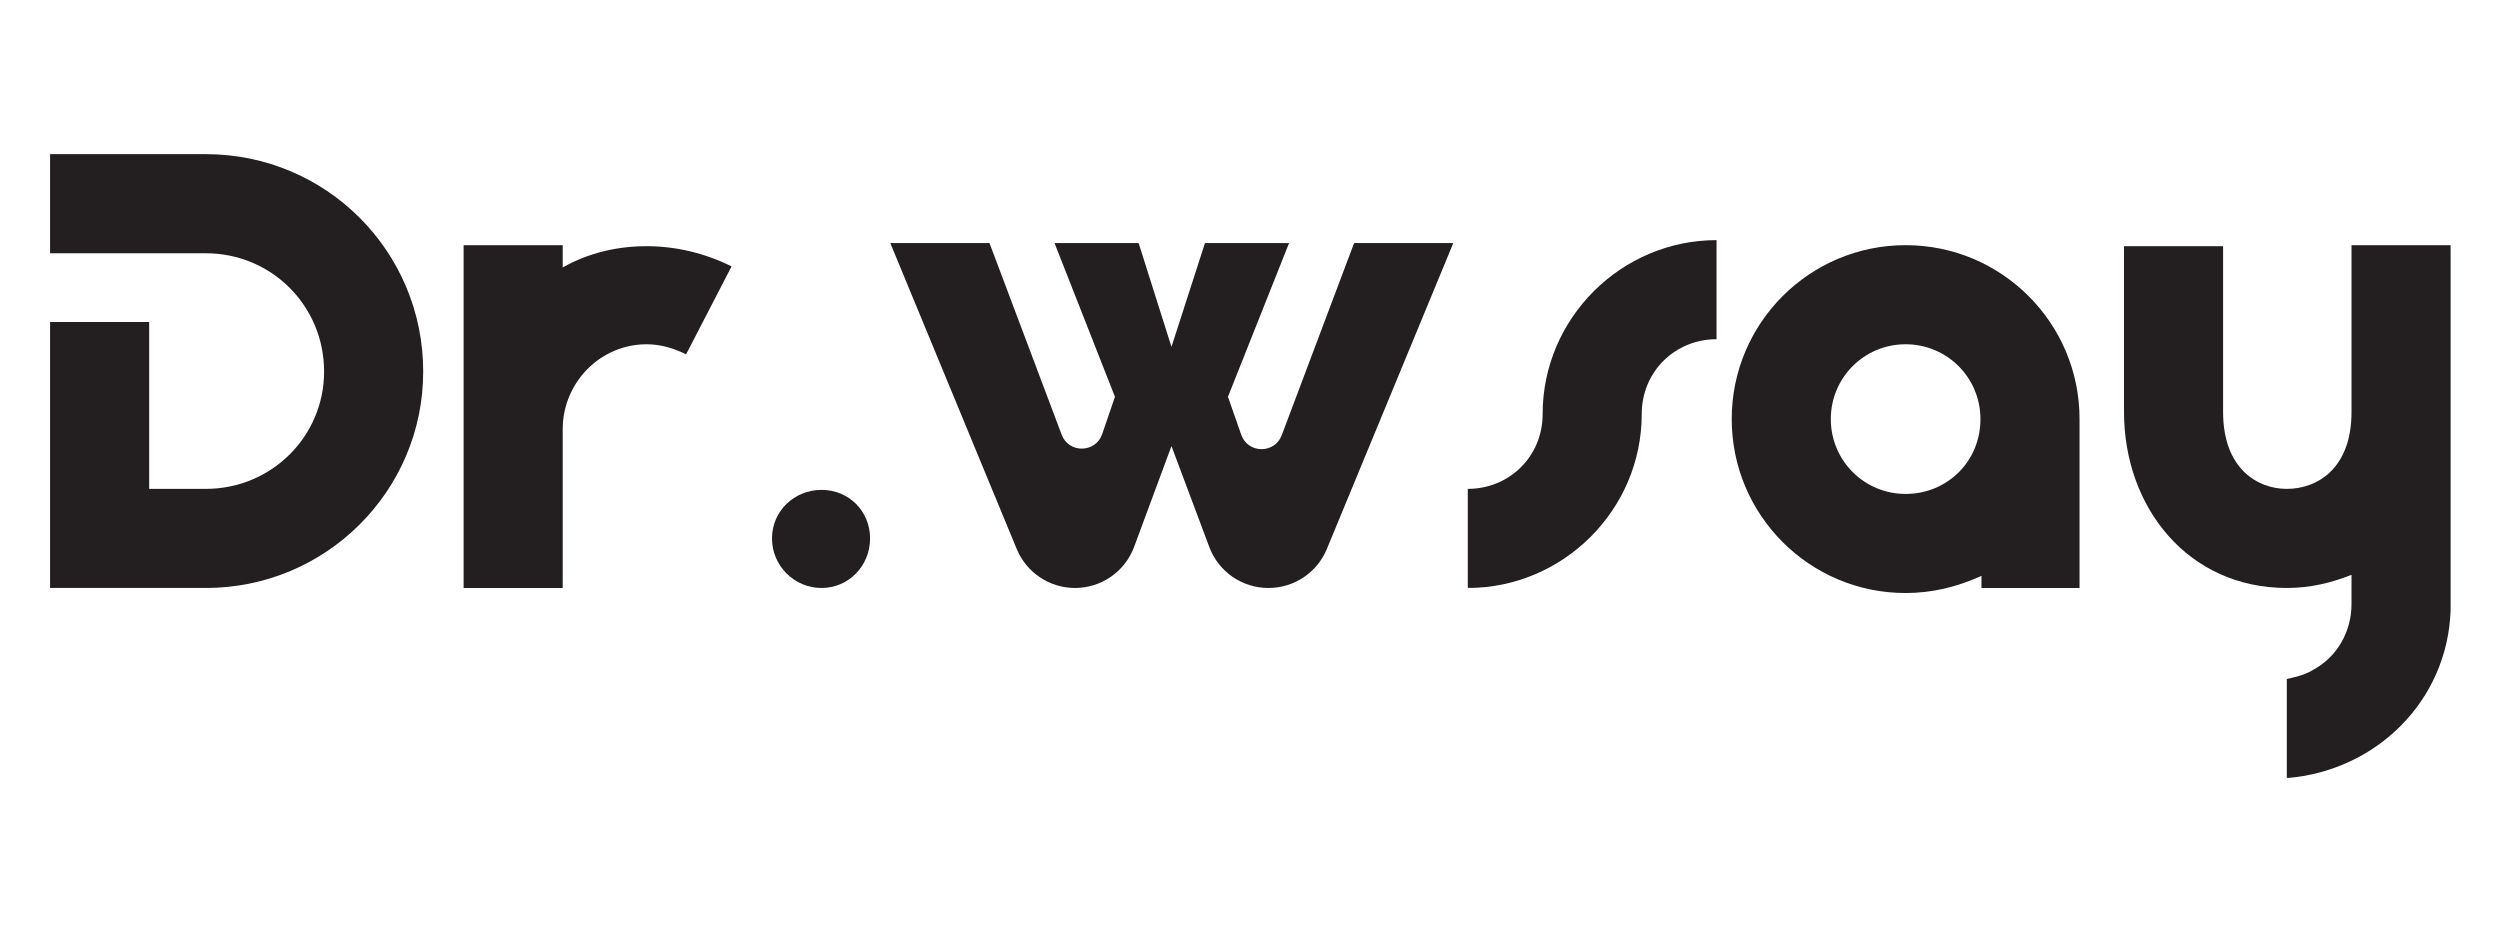
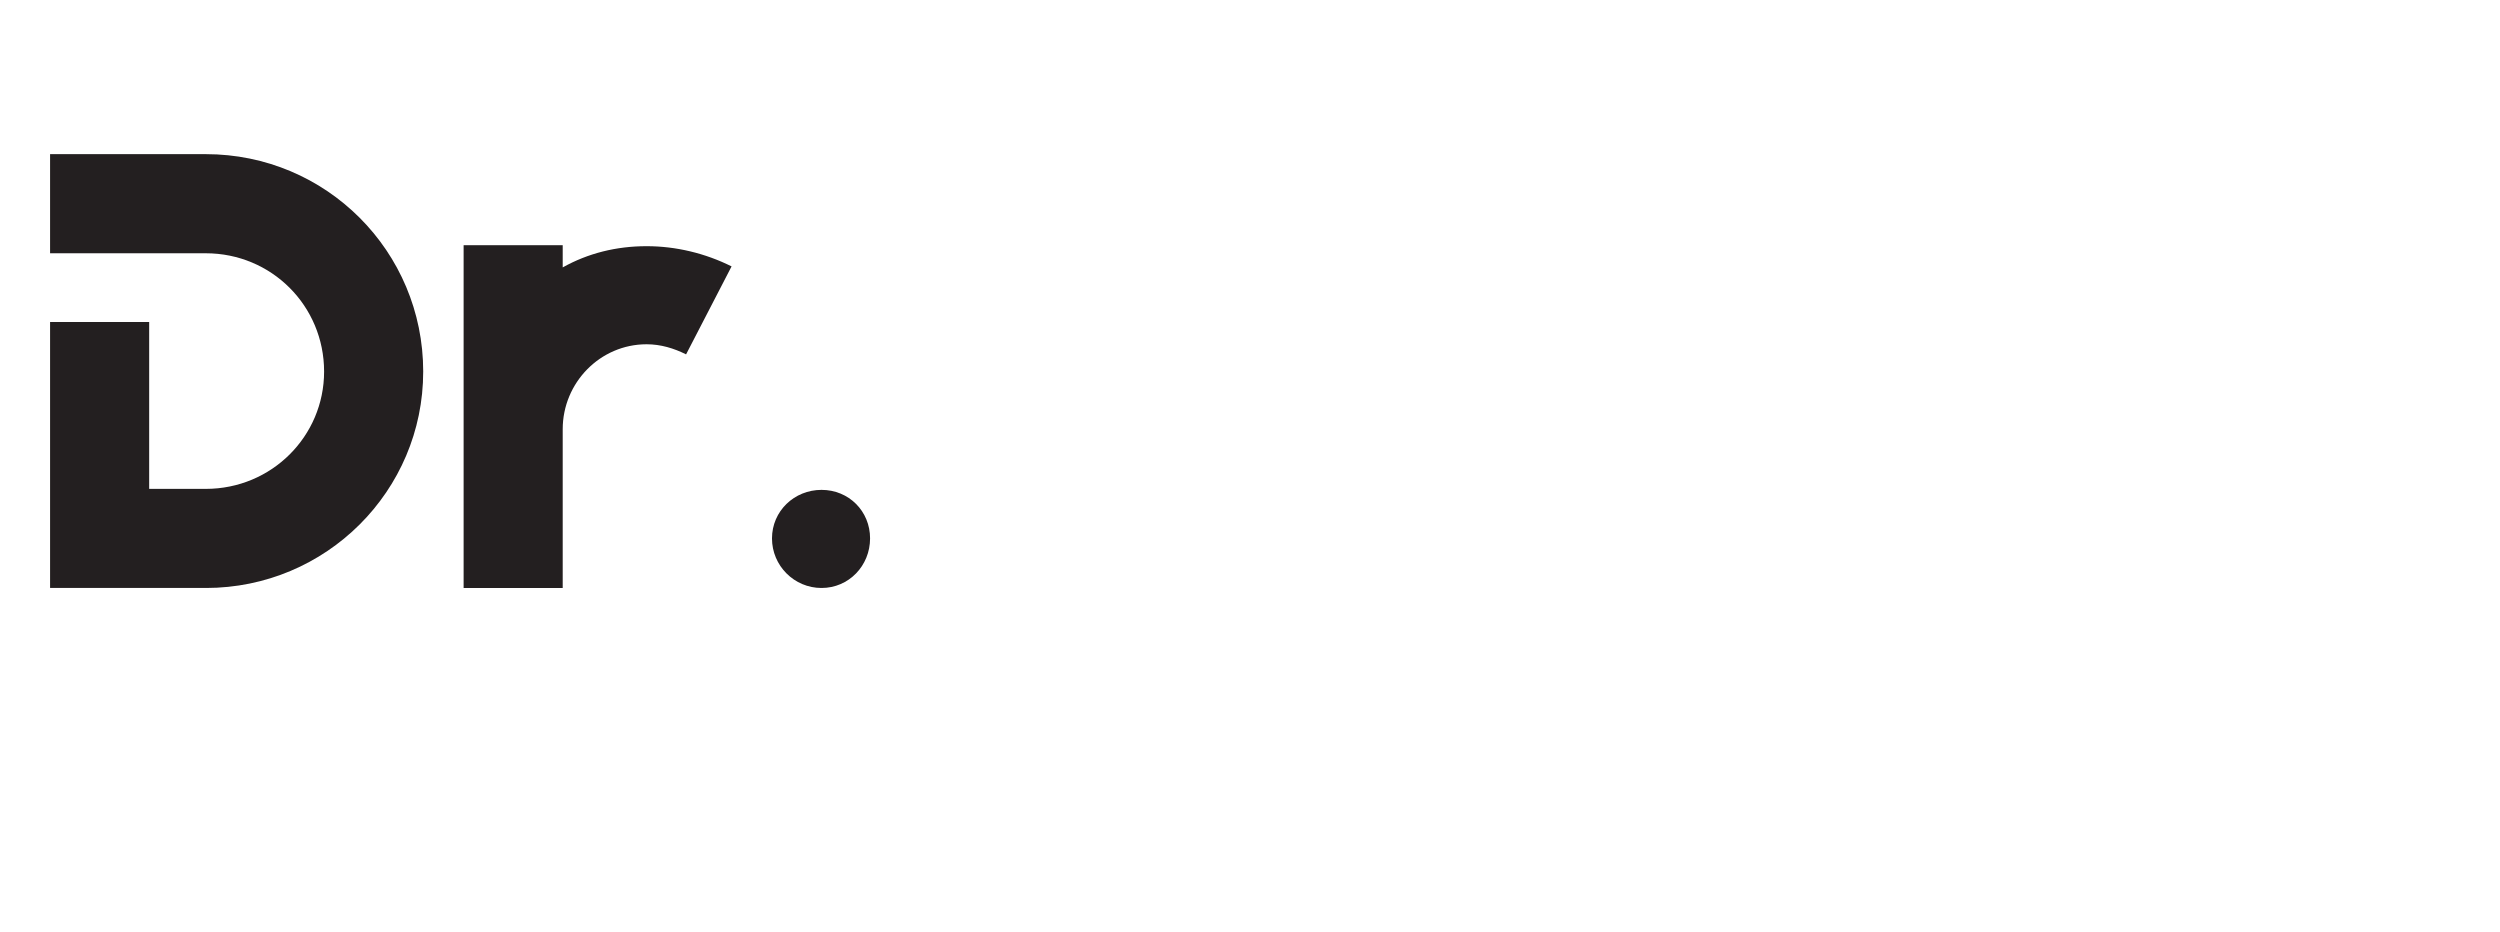
<svg xmlns="http://www.w3.org/2000/svg" width="3000" zoomAndPan="magnify" viewBox="0 0 2250 838.5" height="1118" preserveAspectRatio="xMidYMid meet" version="1.0">
  <defs>
    <clipPath id="52fc124aca">
      <path d="M 45.07 138.734 L 381 138.734 L 381 529.887 L 45.07 529.887 Z M 45.07 138.734 " clip-rule="nonzero" />
    </clipPath>
    <clipPath id="9a8f23c566">
      <path d="M 380.879 334.426 C 380.879 441.801 293.516 529.184 185.207 529.184 L 45.07 529.184 L 45.07 289.82 L 134.254 289.82 L 134.254 439.992 L 185.207 439.992 C 244.367 439.992 291.688 392.676 291.688 334.426 C 291.688 275.266 244.367 227.945 185.207 227.945 L 45.07 227.945 L 45.07 138.734 L 185.215 138.734 C 293.523 138.734 380.887 226.117 380.887 334.426 " clip-rule="nonzero" />
    </clipPath>
    <clipPath id="4b041cedec">
      <path d="M 417.254 220.652 L 659 220.652 L 659 529.18 L 417.254 529.18 Z M 417.254 220.652 " clip-rule="nonzero" />
    </clipPath>
    <clipPath id="1689ffaf31">
      <path d="M 658.418 239.75 L 617.469 318.934 C 606.547 313.469 594.711 309.844 581.953 309.844 C 540.094 309.844 506.438 344.441 506.438 386.297 L 506.438 529.176 L 417.254 529.176 L 417.254 220.652 L 506.438 220.652 L 506.438 240.664 C 529.18 227.938 554.68 221.566 581.961 221.566 C 608.355 221.566 634.746 227.945 658.426 239.758 " clip-rule="nonzero" />
    </clipPath>
    <clipPath id="c3cd16d0f2">
      <path d="M 694.793 440.887 L 783.41 440.887 L 783.41 529.5 L 694.793 529.5 Z M 694.793 440.887 " clip-rule="nonzero" />
    </clipPath>
    <clipPath id="3e2c8c7b2e">
      <path d="M 783.062 484.578 C 783.062 509.16 763.934 529.184 739.371 529.184 C 714.809 529.184 694.793 509.16 694.793 484.578 C 694.793 460.012 714.809 440.887 739.379 440.887 C 763.949 440.887 783.07 460.012 783.07 484.578 " clip-rule="nonzero" />
    </clipPath>
    <clipPath id="dc5ade0260">
-       <path d="M 801.254 218.754 L 1308 218.754 L 1308 529.926 L 801.254 529.926 Z M 801.254 218.754 " clip-rule="nonzero" />
+       <path d="M 801.254 218.754 L 1308 218.754 L 1308 529.926 Z M 801.254 218.754 " clip-rule="nonzero" />
    </clipPath>
    <clipPath id="8b88516ed0">
      <path d="M 1218.695 218.754 L 1307.973 218.754 L 1194.16 494.109 C 1185.391 515.336 1164.68 529.18 1141.715 529.18 L 1141.527 529.18 C 1117.871 529.18 1096.688 514.504 1088.383 492.348 L 1054.324 401.449 L 1020.723 492.145 C 1012.477 514.406 991.242 529.18 967.512 529.18 C 944.547 529.18 923.836 515.336 915.066 494.109 L 801.254 218.754 L 890.531 218.754 L 955.48 391.195 C 961.891 408.211 986.086 407.844 991.977 390.648 L 1003.461 357.121 L 949.066 218.754 L 1024.754 218.754 L 1054.324 312.168 L 1084.473 218.754 L 1160.152 218.754 L 1105.16 357.113 L 1117.102 391.254 C 1123.082 408.359 1147.164 408.645 1153.559 391.688 Z M 1218.695 218.754 " clip-rule="nonzero" />
    </clipPath>
    <clipPath id="ae1b0287a3">
      <path d="M 1321.012 216.105 L 1545 216.105 L 1545 529.848 L 1321.012 529.848 Z M 1321.012 216.105 " clip-rule="nonzero" />
    </clipPath>
    <clipPath id="9d65354c1a">
-       <path d="M 1544.902 216.105 L 1544.902 305.289 C 1507.59 305.289 1477.562 334.422 1477.562 372.629 C 1477.562 459.098 1406.566 529.18 1321.012 529.18 L 1321.012 439.996 C 1358.324 439.996 1388.375 410.863 1388.375 372.637 C 1388.375 286.188 1459.348 216.105 1544.902 216.105 " clip-rule="nonzero" />
-     </clipPath>
+       </clipPath>
    <clipPath id="b96a32cf61">
      <path d="M 1558.543 220.652 L 1872 220.652 L 1872 534 L 1558.543 534 Z M 1558.543 220.652 " clip-rule="nonzero" />
    </clipPath>
    <clipPath id="ce14c78239">
-       <path d="M 1782.402 377.176 C 1782.402 339.863 1752.375 309.836 1715.062 309.836 C 1677.75 309.836 1647.723 339.863 1647.723 377.176 C 1647.723 414.488 1677.75 444.535 1715.062 444.535 C 1752.375 444.535 1782.402 415.402 1782.402 377.176 M 1871.594 529.176 L 1783.316 529.176 L 1783.316 518.254 C 1761.469 528.262 1738.734 533.727 1715.062 533.727 C 1628.602 533.727 1558.543 463.645 1558.543 377.176 C 1558.543 290.734 1628.602 220.652 1715.062 220.652 C 1801.523 220.652 1871.594 290.734 1871.594 377.176 Z M 1871.594 529.176 " clip-rule="nonzero" />
-     </clipPath>
+       </clipPath>
    <clipPath id="09671d68c3">
      <path d="M 1911.602 220.652 L 2205.547 220.652 L 2205.547 700.84 L 1911.602 700.84 Z M 1911.602 220.652 " clip-rule="nonzero" />
    </clipPath>
    <clipPath id="1430312944">
-       <path d="M 2205.547 220.652 L 2205.547 549.195 C 2202.824 631.094 2138.207 693.906 2058.117 700.262 L 2058.117 611.074 C 2066.316 609.266 2074.5 607.438 2081.785 602.895 C 2103.629 591.059 2116.355 568.297 2116.355 543.734 L 2116.355 517.34 C 2098.164 524.633 2079.043 529.176 2058.109 529.176 C 1968.934 529.176 1911.602 456.352 1911.602 370.824 L 1911.602 221.566 L 2000.781 221.566 L 2000.781 370.824 C 2000.781 421.781 2031.723 439.996 2058.117 439.996 C 2085.422 439.996 2116.363 421.781 2116.363 370.824 L 2116.363 220.652 Z M 2205.547 220.652 " clip-rule="nonzero" />
-     </clipPath>
+       </clipPath>
  </defs>
  <g clip-path="url(#52fc124aca)">
    <g clip-path="url(#9a8f23c566)">
      <path fill="#231f20" d="M 45.07 138.734 L 380.879 138.734 L 380.879 529.141 L 45.07 529.141 Z M 45.07 138.734 " fill-opacity="1" fill-rule="nonzero" />
    </g>
  </g>
  <g clip-path="url(#4b041cedec)">
    <g clip-path="url(#1689ffaf31)">
      <path fill="#231f20" d="M 417.254 220.652 L 658.387 220.652 L 658.387 529.18 L 417.254 529.18 Z M 417.254 220.652 " fill-opacity="1" fill-rule="nonzero" />
    </g>
  </g>
  <g clip-path="url(#c3cd16d0f2)">
    <g clip-path="url(#3e2c8c7b2e)">
      <path fill="#231f20" d="M 694.793 440.887 L 783.062 440.887 L 783.062 529.156 L 694.793 529.156 Z M 694.793 440.887 " fill-opacity="1" fill-rule="nonzero" />
    </g>
  </g>
  <g clip-path="url(#dc5ade0260)">
    <g clip-path="url(#8b88516ed0)">
-       <path fill="#231f20" d="M 801.254 218.754 L 1307.66 218.754 L 1307.66 529.18 L 801.254 529.18 Z M 801.254 218.754 " fill-opacity="1" fill-rule="nonzero" />
-     </g>
+       </g>
  </g>
  <g clip-path="url(#ae1b0287a3)">
    <g clip-path="url(#9d65354c1a)">
      <path fill="#231f20" d="M 1321.012 216.105 L 1544.898 216.105 L 1544.898 529.102 L 1321.012 529.102 Z M 1321.012 216.105 " fill-opacity="1" fill-rule="nonzero" />
    </g>
  </g>
  <g clip-path="url(#b96a32cf61)">
    <g clip-path="url(#ce14c78239)">
      <path fill="#231f20" d="M 1558.543 220.652 L 1871.59 220.652 L 1871.59 533.703 L 1558.543 533.703 Z M 1558.543 220.652 " fill-opacity="1" fill-rule="nonzero" />
    </g>
  </g>
  <g clip-path="url(#09671d68c3)">
    <g clip-path="url(#1430312944)">
      <path fill="#231f20" d="M 1911.602 220.652 L 2205.547 220.652 L 2205.547 700.09 L 1911.602 700.09 Z M 1911.602 220.652 " fill-opacity="1" fill-rule="nonzero" />
    </g>
  </g>
</svg>